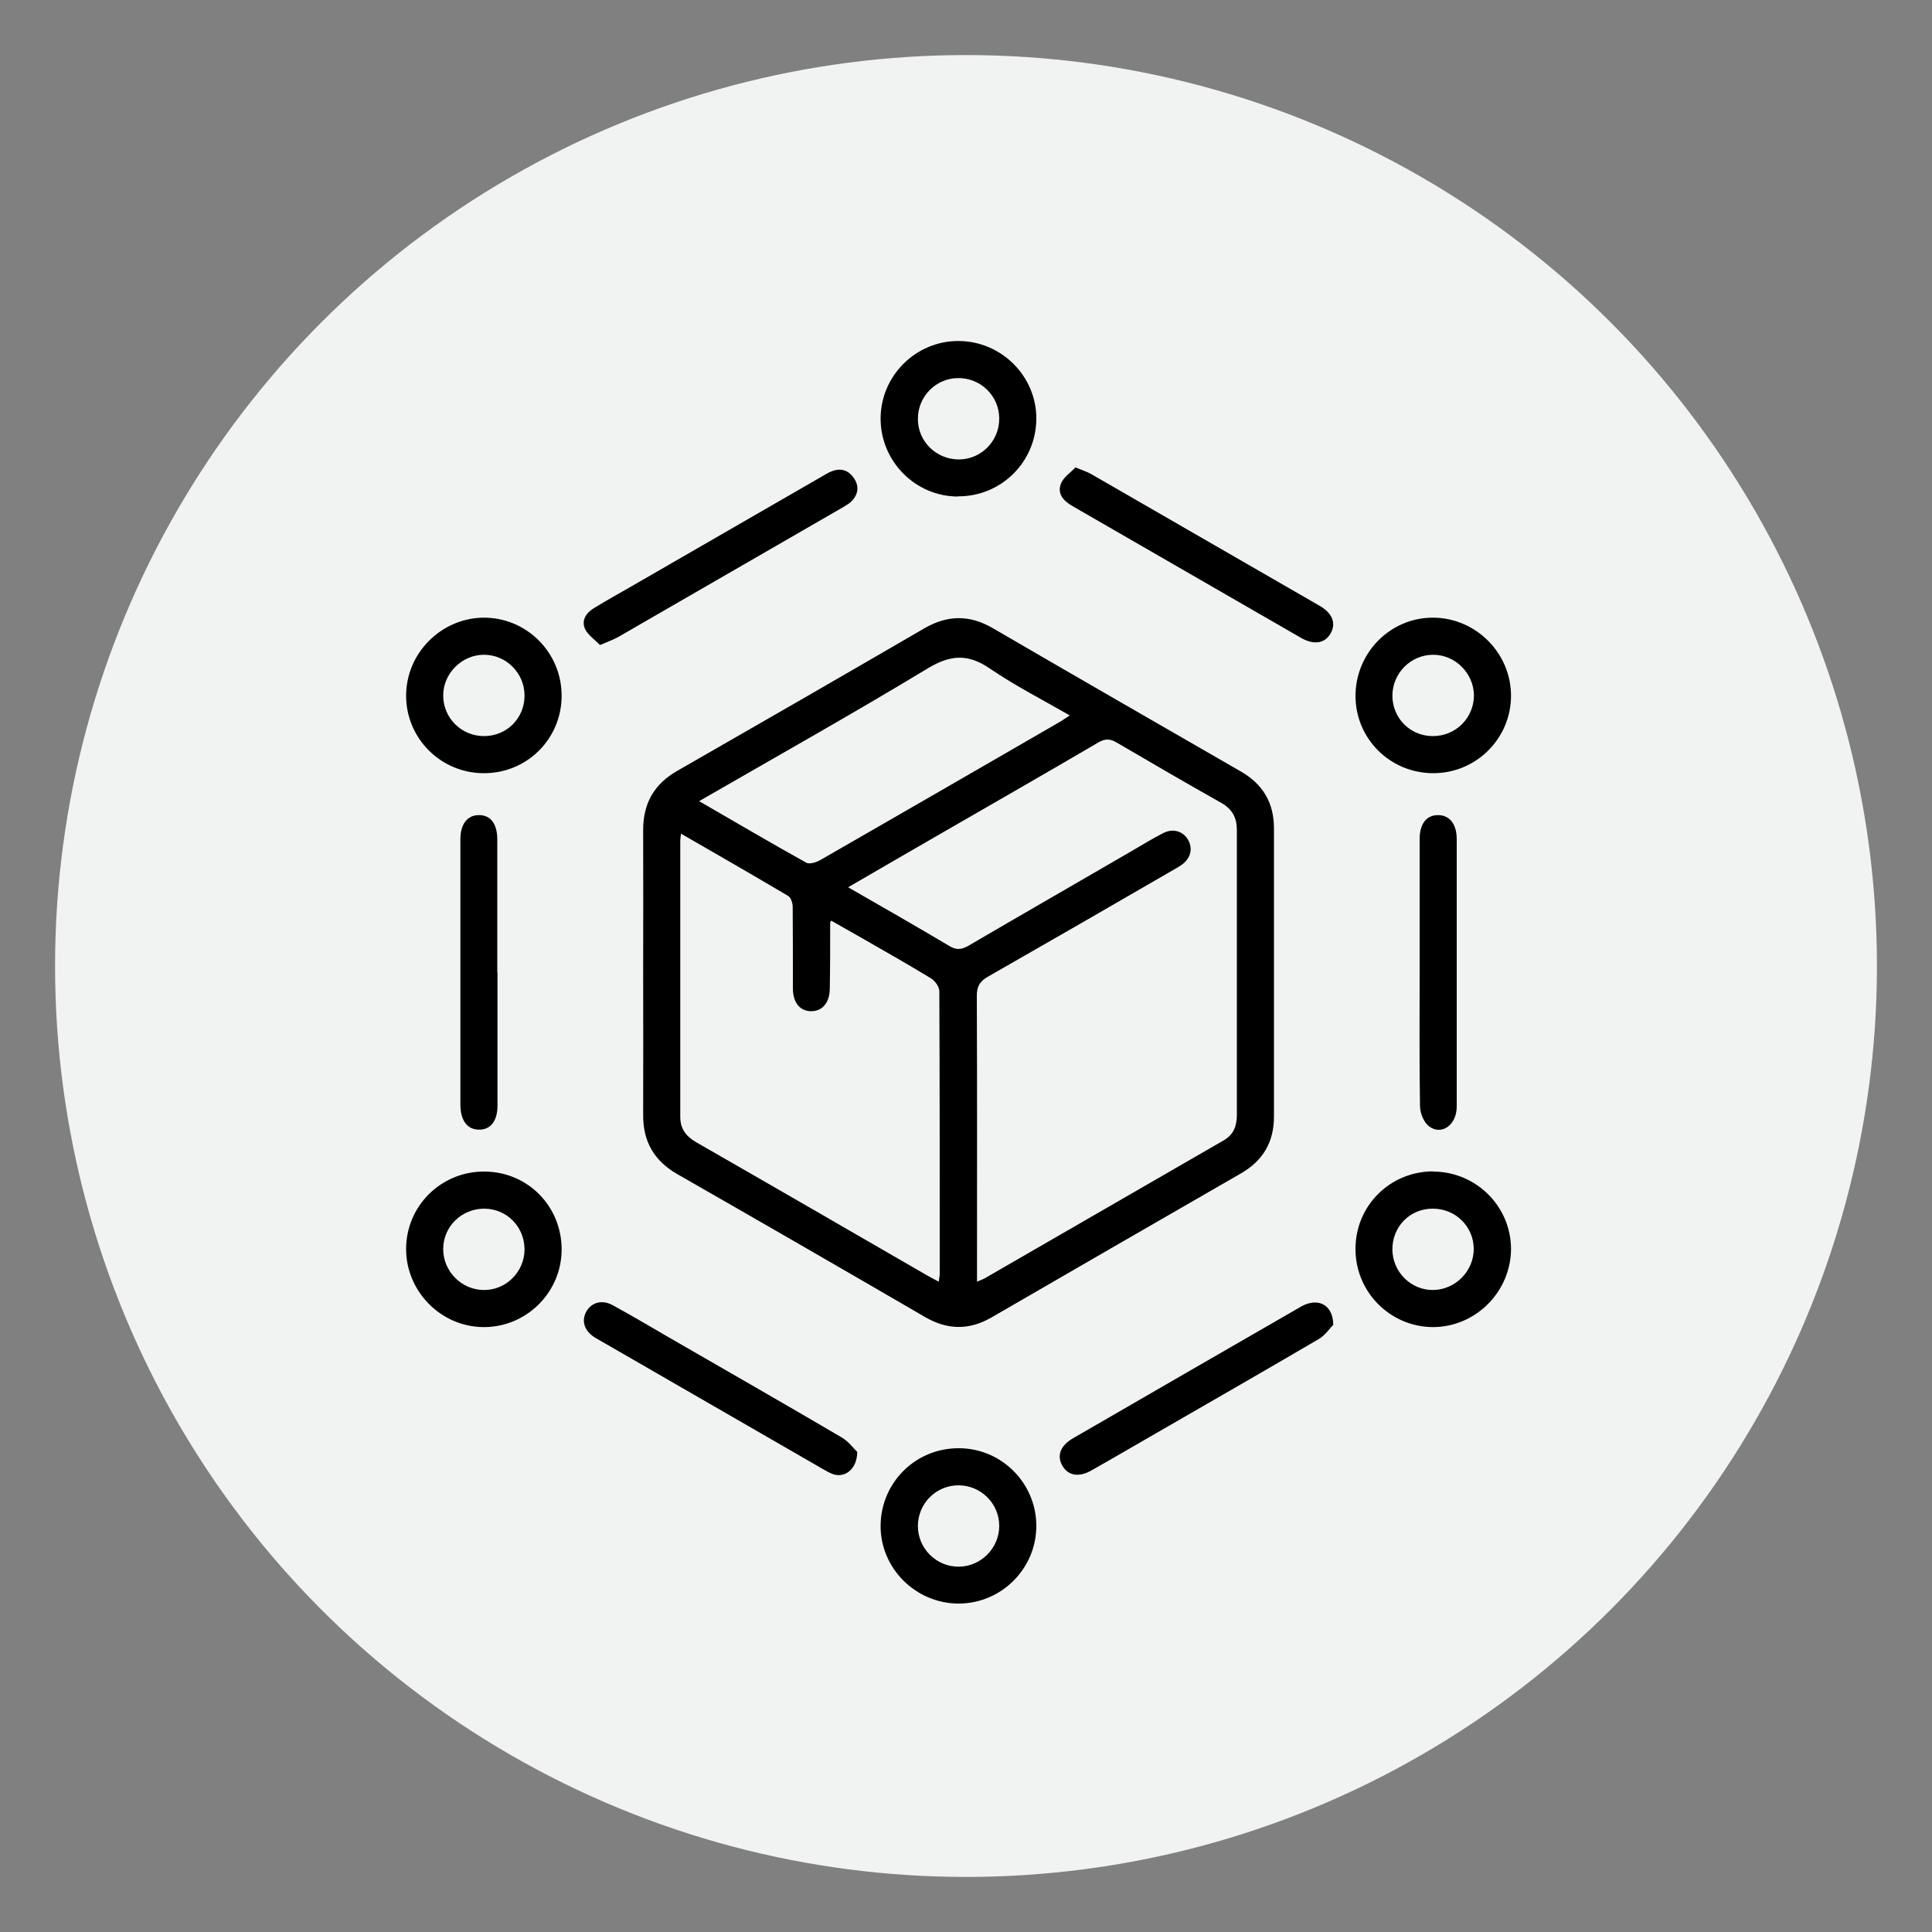
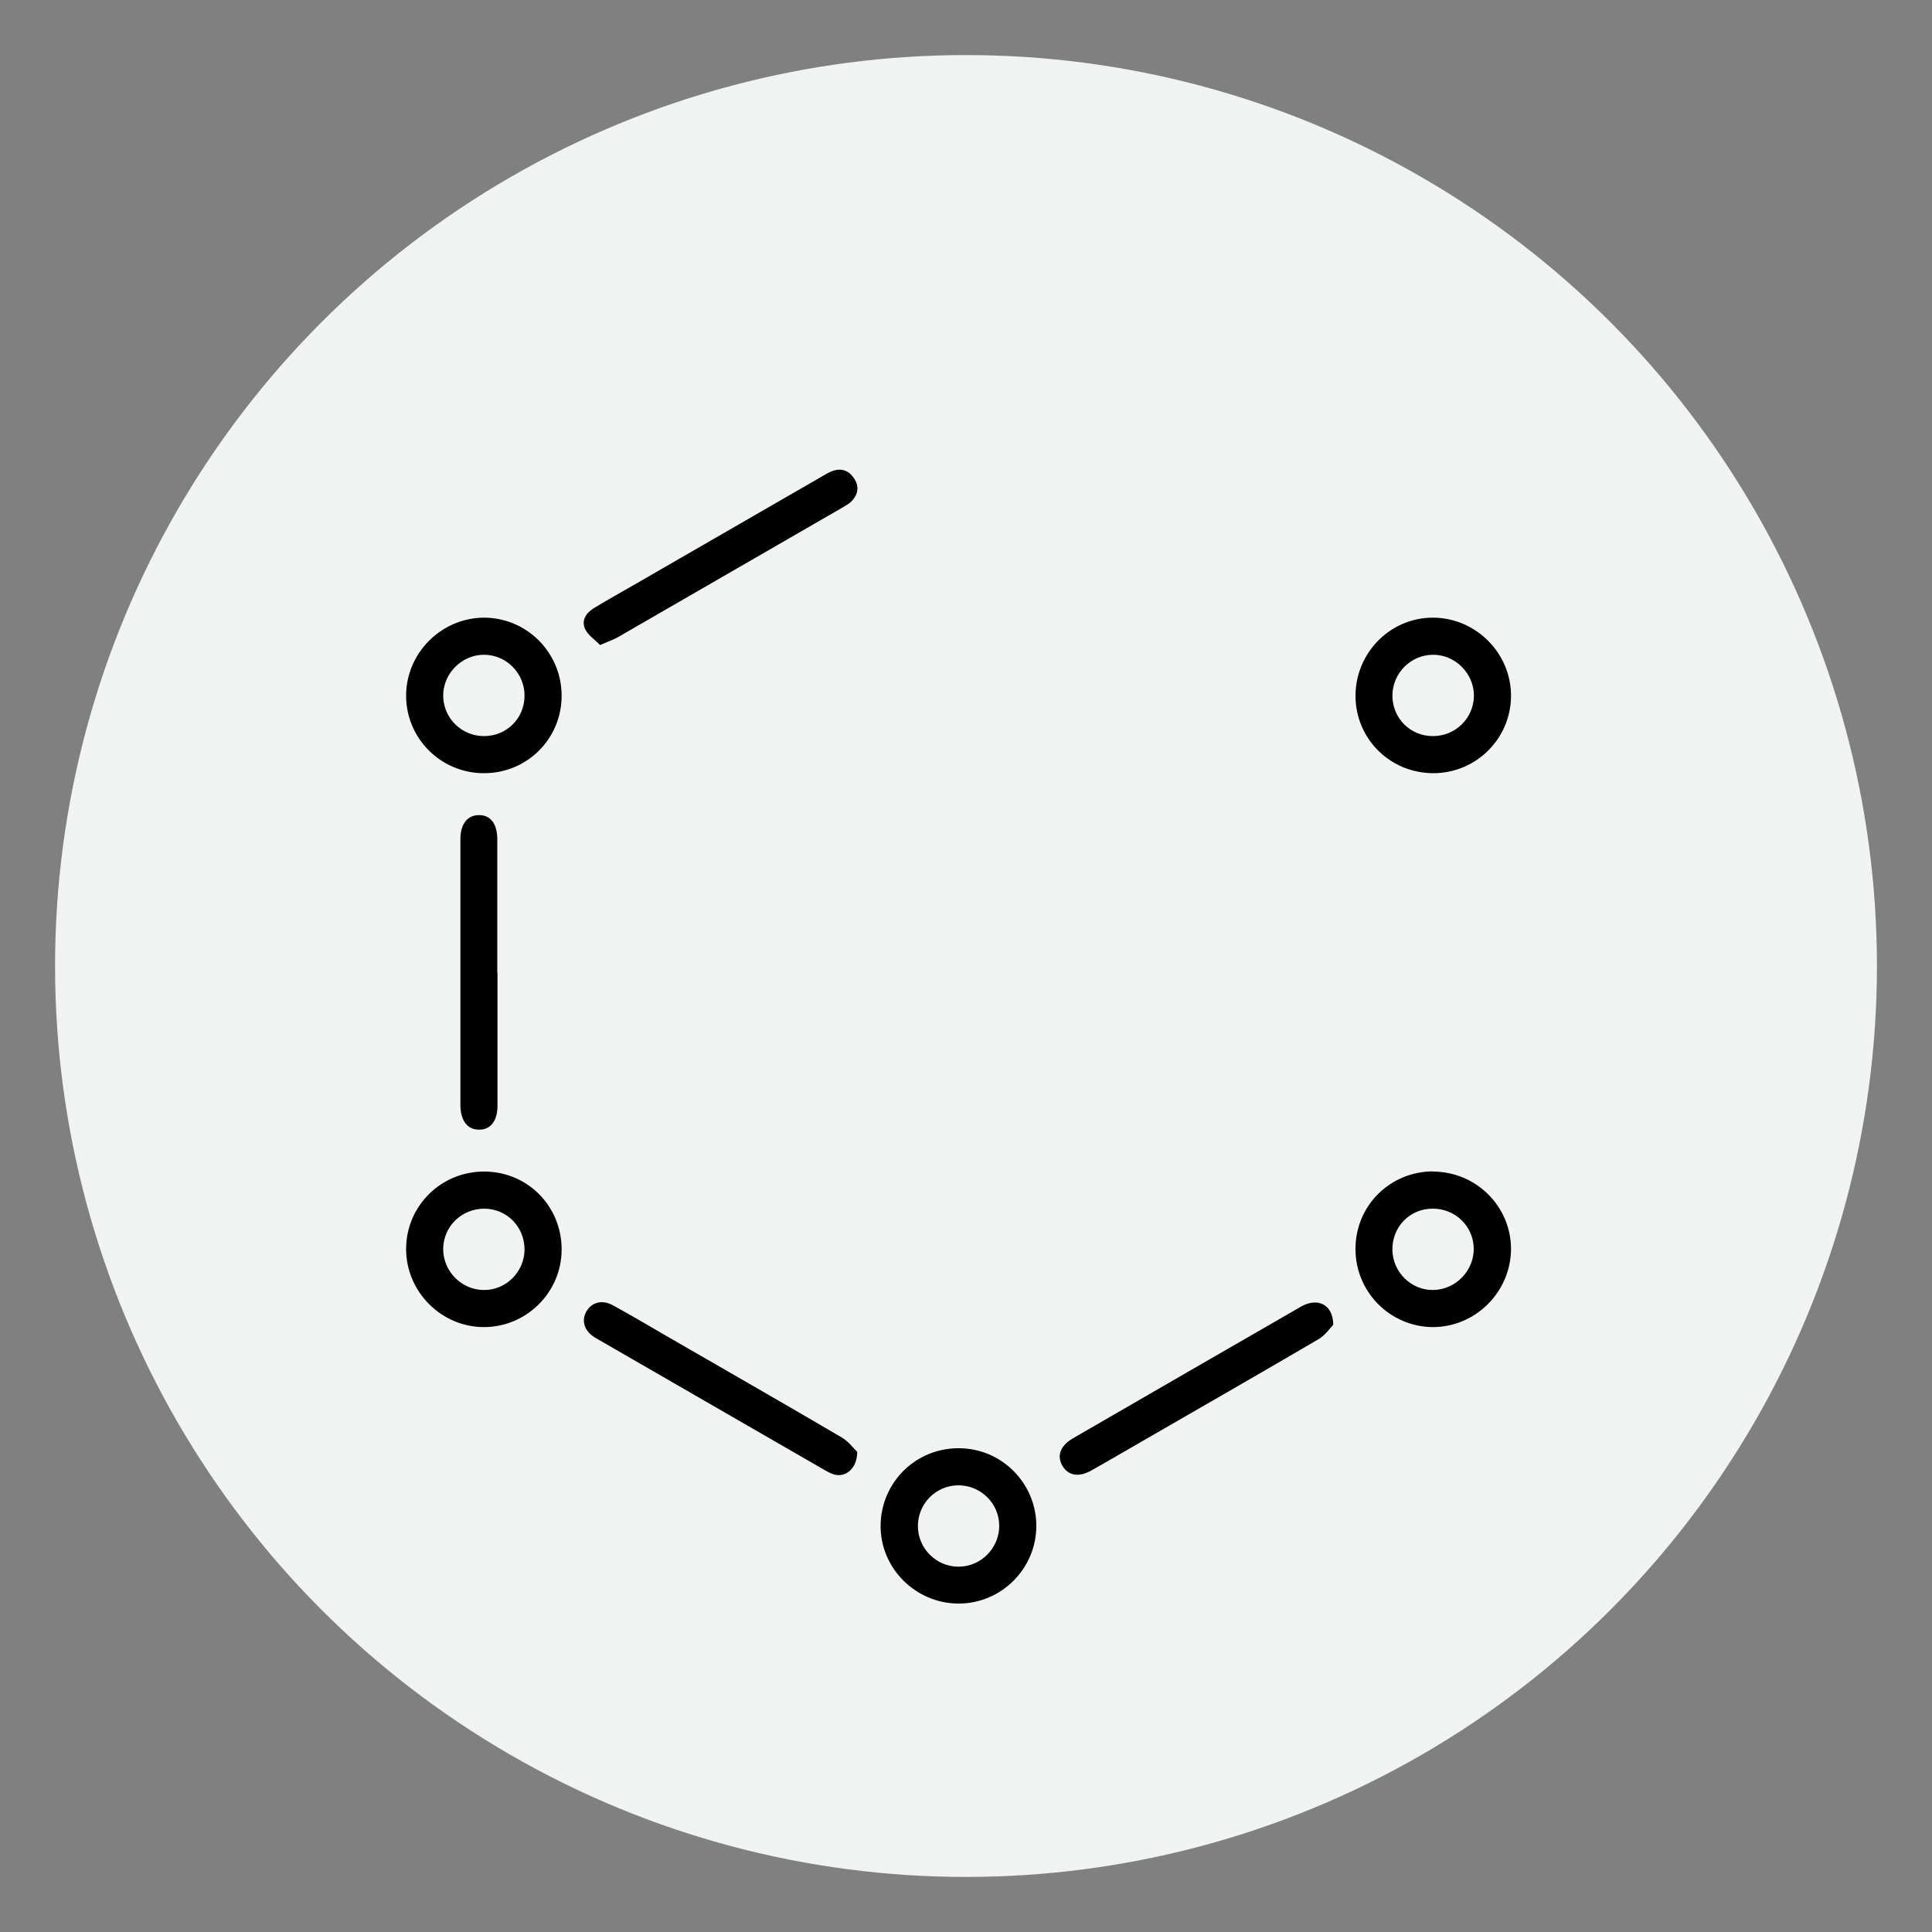
<svg xmlns="http://www.w3.org/2000/svg" id="Layer_1" data-name="Layer 1" viewBox="0 0 100 100">
  <rect x="0" y="0" width="100" height="100" fill="#808080" stroke="none" />
  <defs>
    <style>
      .cls-1 {
        fill: #f1f2f2;
      }
    </style>
  </defs>
  <circle class="cls-1" cx="50" cy="50" r="47.15" />
  <g id="IttAkK.tif">
    <g>
-       <path d="M33.29,50.3c0-2.45,.01-4.89,0-7.34,0-1.39,.57-2.38,1.78-3.07,4.26-2.44,8.51-4.89,12.76-7.36,1.2-.7,2.34-.72,3.55-.02,4.28,2.49,8.57,4.96,12.86,7.43,1.14,.66,1.7,1.63,1.7,2.93,0,4.98,0,9.96,0,14.93,0,1.3-.56,2.27-1.7,2.93-4.31,2.48-8.62,4.97-12.92,7.46-1.16,.67-2.28,.65-3.44-.02-4.26-2.48-8.53-4.94-12.81-7.39-1.21-.69-1.79-1.69-1.78-3.07,.01-2.47,0-4.94,0-7.4Zm10.6-4.38c1.83,1.05,3.54,2.03,5.24,3.04,.36,.22,.62,.2,.98,0,2.79-1.63,5.59-3.24,8.38-4.86,.57-.33,1.13-.68,1.72-.98,.5-.26,1.02-.1,1.28,.34,.26,.45,.15,.95-.31,1.29-.17,.12-.36,.23-.54,.33-3.16,1.83-6.33,3.66-9.5,5.47-.43,.24-.58,.51-.58,1,.02,4.68,.01,9.36,.01,14.04v.75c.2-.09,.3-.12,.39-.17,4.12-2.38,8.24-4.76,12.37-7.14,.53-.3,.69-.76,.69-1.33,0-4.91,0-9.83,0-14.74,0-.64-.24-1.08-.8-1.4-1.81-1.02-3.62-2.07-5.41-3.12-.36-.21-.61-.22-.98,0-2.66,1.56-5.33,3.09-8,4.63-1.62,.93-3.23,1.87-4.94,2.86Zm-8.64-2.77c-.02,.19-.04,.27-.04,.35,0,4.77,0,9.53,0,14.3,0,.62,.29,1.01,.82,1.32,3.98,2.28,7.95,4.58,11.93,6.88,.19,.11,.39,.21,.63,.34,.02-.2,.05-.3,.05-.41,0-4.87,0-9.74-.02-14.62,0-.23-.22-.54-.43-.67-1.2-.73-2.42-1.42-3.64-2.12-.51-.29-1.02-.58-1.53-.87-.04,.09-.05,.1-.05,.12,0,1.13,0,2.25-.02,3.38,0,.74-.38,1.19-.96,1.19-.58,0-.95-.44-.95-1.18,0-1.4,0-2.81-.01-4.21,0-.2-.09-.5-.24-.58-1.81-1.07-3.63-2.12-5.54-3.22Zm.94-1.68c1.89,1.09,3.7,2.16,5.54,3.18,.17,.1,.53-.02,.74-.14,4.13-2.37,8.24-4.75,12.36-7.13,.16-.09,.31-.2,.54-.35-1.42-.82-2.82-1.53-4.11-2.41-1.13-.78-2.04-.75-3.23-.03-3.87,2.34-7.81,4.55-11.83,6.87Z" />
      <path d="M49.63,74.96c2.21,0,4.01,1.81,4.01,4.02,0,2.21-1.81,4.02-4.02,4.02-2.23,0-4.07-1.84-4.04-4.06,.03-2.22,1.82-3.99,4.05-3.98Zm2.09,4.02c0-1.16-.95-2.1-2.11-2.1-1.16,0-2.1,.94-2.1,2.11,0,1.16,.96,2.11,2.11,2.1,1.15,0,2.1-.96,2.1-2.11Z" />
-       <path d="M49.59,25.7c-2.21,0-4.01-1.82-4.01-4.03,0-2.21,1.81-4.02,4.02-4.02,2.24,0,4.07,1.84,4.04,4.06-.03,2.22-1.83,3.99-4.05,3.98Zm.04-1.92c1.16,0,2.1-.96,2.09-2.12,0-1.16-.96-2.1-2.12-2.09-1.16,0-2.1,.96-2.09,2.12,0,1.16,.95,2.09,2.12,2.09Z" />
      <path d="M25.04,40.02c-2.22,0-4.02-1.8-4.02-4.01,0-2.2,1.81-4.02,4.01-4.04,2.23-.01,4.05,1.81,4.04,4.06-.01,2.22-1.8,4-4.03,3.99Zm2.11-4.02c0-1.16-.95-2.11-2.1-2.11-1.15,0-2.11,.97-2.11,2.11,0,1.16,.94,2.1,2.11,2.1,1.18,0,2.1-.92,2.1-2.1Z" />
      <path d="M74.19,40.02c-2.23,0-4.02-1.77-4.03-3.99,0-2.25,1.81-4.08,4.04-4.06,2.2,.02,4.01,1.84,4.01,4.04,0,2.21-1.8,4.01-4.02,4.01Zm-.02-1.92c1.17,0,2.11-.93,2.12-2.09,0-1.15-.96-2.12-2.11-2.12-1.15,0-2.1,.94-2.11,2.11,0,1.17,.92,2.1,2.09,2.1Z" />
      <path d="M29.07,64.69c-.01,2.21-1.83,4.01-4.04,4-2.2-.01-4.01-1.84-4.01-4.04,0-2.24,1.83-4.04,4.08-4.01,2.23,.02,3.98,1.81,3.97,4.05Zm-4-2.13c-1.17,0-2.12,.91-2.13,2.08-.01,1.15,.94,2.12,2.09,2.13,1.15,.02,2.11-.93,2.12-2.09,0-1.18-.91-2.11-2.08-2.12Z" />
      <path d="M74.17,60.64c2.22,0,4.03,1.79,4.04,3.99,0,2.23-1.84,4.07-4.06,4.06-2.21-.02-4-1.83-3.99-4.05,0-2.23,1.78-4,4.01-4.01Zm-.02,1.92c-1.18,0-2.09,.94-2.08,2.12,.01,1.16,.97,2.11,2.12,2.09,1.15-.02,2.1-.99,2.09-2.14-.01-1.16-.96-2.08-2.13-2.07Z" />
      <path d="M25.75,50.34c0,2.3,0,4.59,0,6.89,0,.79-.36,1.25-.96,1.24-.6,0-.95-.47-.96-1.26,0-4.59,0-9.18,0-13.78,0-.78,.37-1.25,.97-1.24,.6,0,.94,.46,.94,1.26,0,2.3,0,4.59,0,6.89Z" />
-       <path d="M73.48,50.33c0-2.3,0-4.59,0-6.89,0-.8,.35-1.25,.95-1.25,.6,0,.97,.46,.97,1.25,0,4.61,0,9.23,0,13.84,0,.94-.78,1.51-1.43,1.02-.27-.2-.46-.67-.47-1.02-.04-2.32-.02-4.63-.02-6.95Z" />
-       <path d="M55.66,24.19c.38,.16,.62,.23,.84,.36,3.94,2.27,7.88,4.54,11.81,6.81,.66,.38,.85,.9,.57,1.41-.3,.54-.87,.63-1.55,.24-3.94-2.27-7.87-4.54-11.81-6.81-.47-.27-.82-.64-.6-1.18,.13-.32,.49-.56,.74-.82Z" />
      <path d="M69.01,68.57c-.17,.17-.42,.55-.77,.75-2.95,1.73-5.92,3.43-8.88,5.14-.96,.55-1.91,1.11-2.87,1.65-.65,.37-1.2,.27-1.5-.24-.3-.52-.11-1.04,.54-1.42,3.94-2.28,7.87-4.55,11.81-6.82,.84-.48,1.65-.14,1.67,.93Z" />
      <path d="M31.05,33.38c-.26-.27-.61-.5-.76-.81-.21-.44,.03-.83,.43-1.08,.65-.4,1.32-.77,1.98-1.15,3.29-1.9,6.59-3.8,9.88-5.7,.17-.1,.33-.2,.51-.26,.46-.17,.85-.02,1.11,.37,.29,.43,.22,.85-.14,1.21-.13,.13-.31,.22-.47,.32-3.86,2.23-7.72,4.46-11.59,6.69-.25,.14-.53,.24-.95,.42Z" />
      <path d="M44.37,75.14c0,.89-.62,1.36-1.23,1.17-.18-.06-.35-.16-.51-.25-3.88-2.24-7.76-4.48-11.65-6.72-.07-.04-.15-.08-.22-.13-.52-.34-.67-.84-.42-1.31,.27-.49,.82-.65,1.38-.34,.99,.54,1.96,1.12,2.93,1.68,2.98,1.72,5.97,3.43,8.93,5.17,.35,.21,.61,.57,.78,.73Z" />
    </g>
  </g>
</svg>